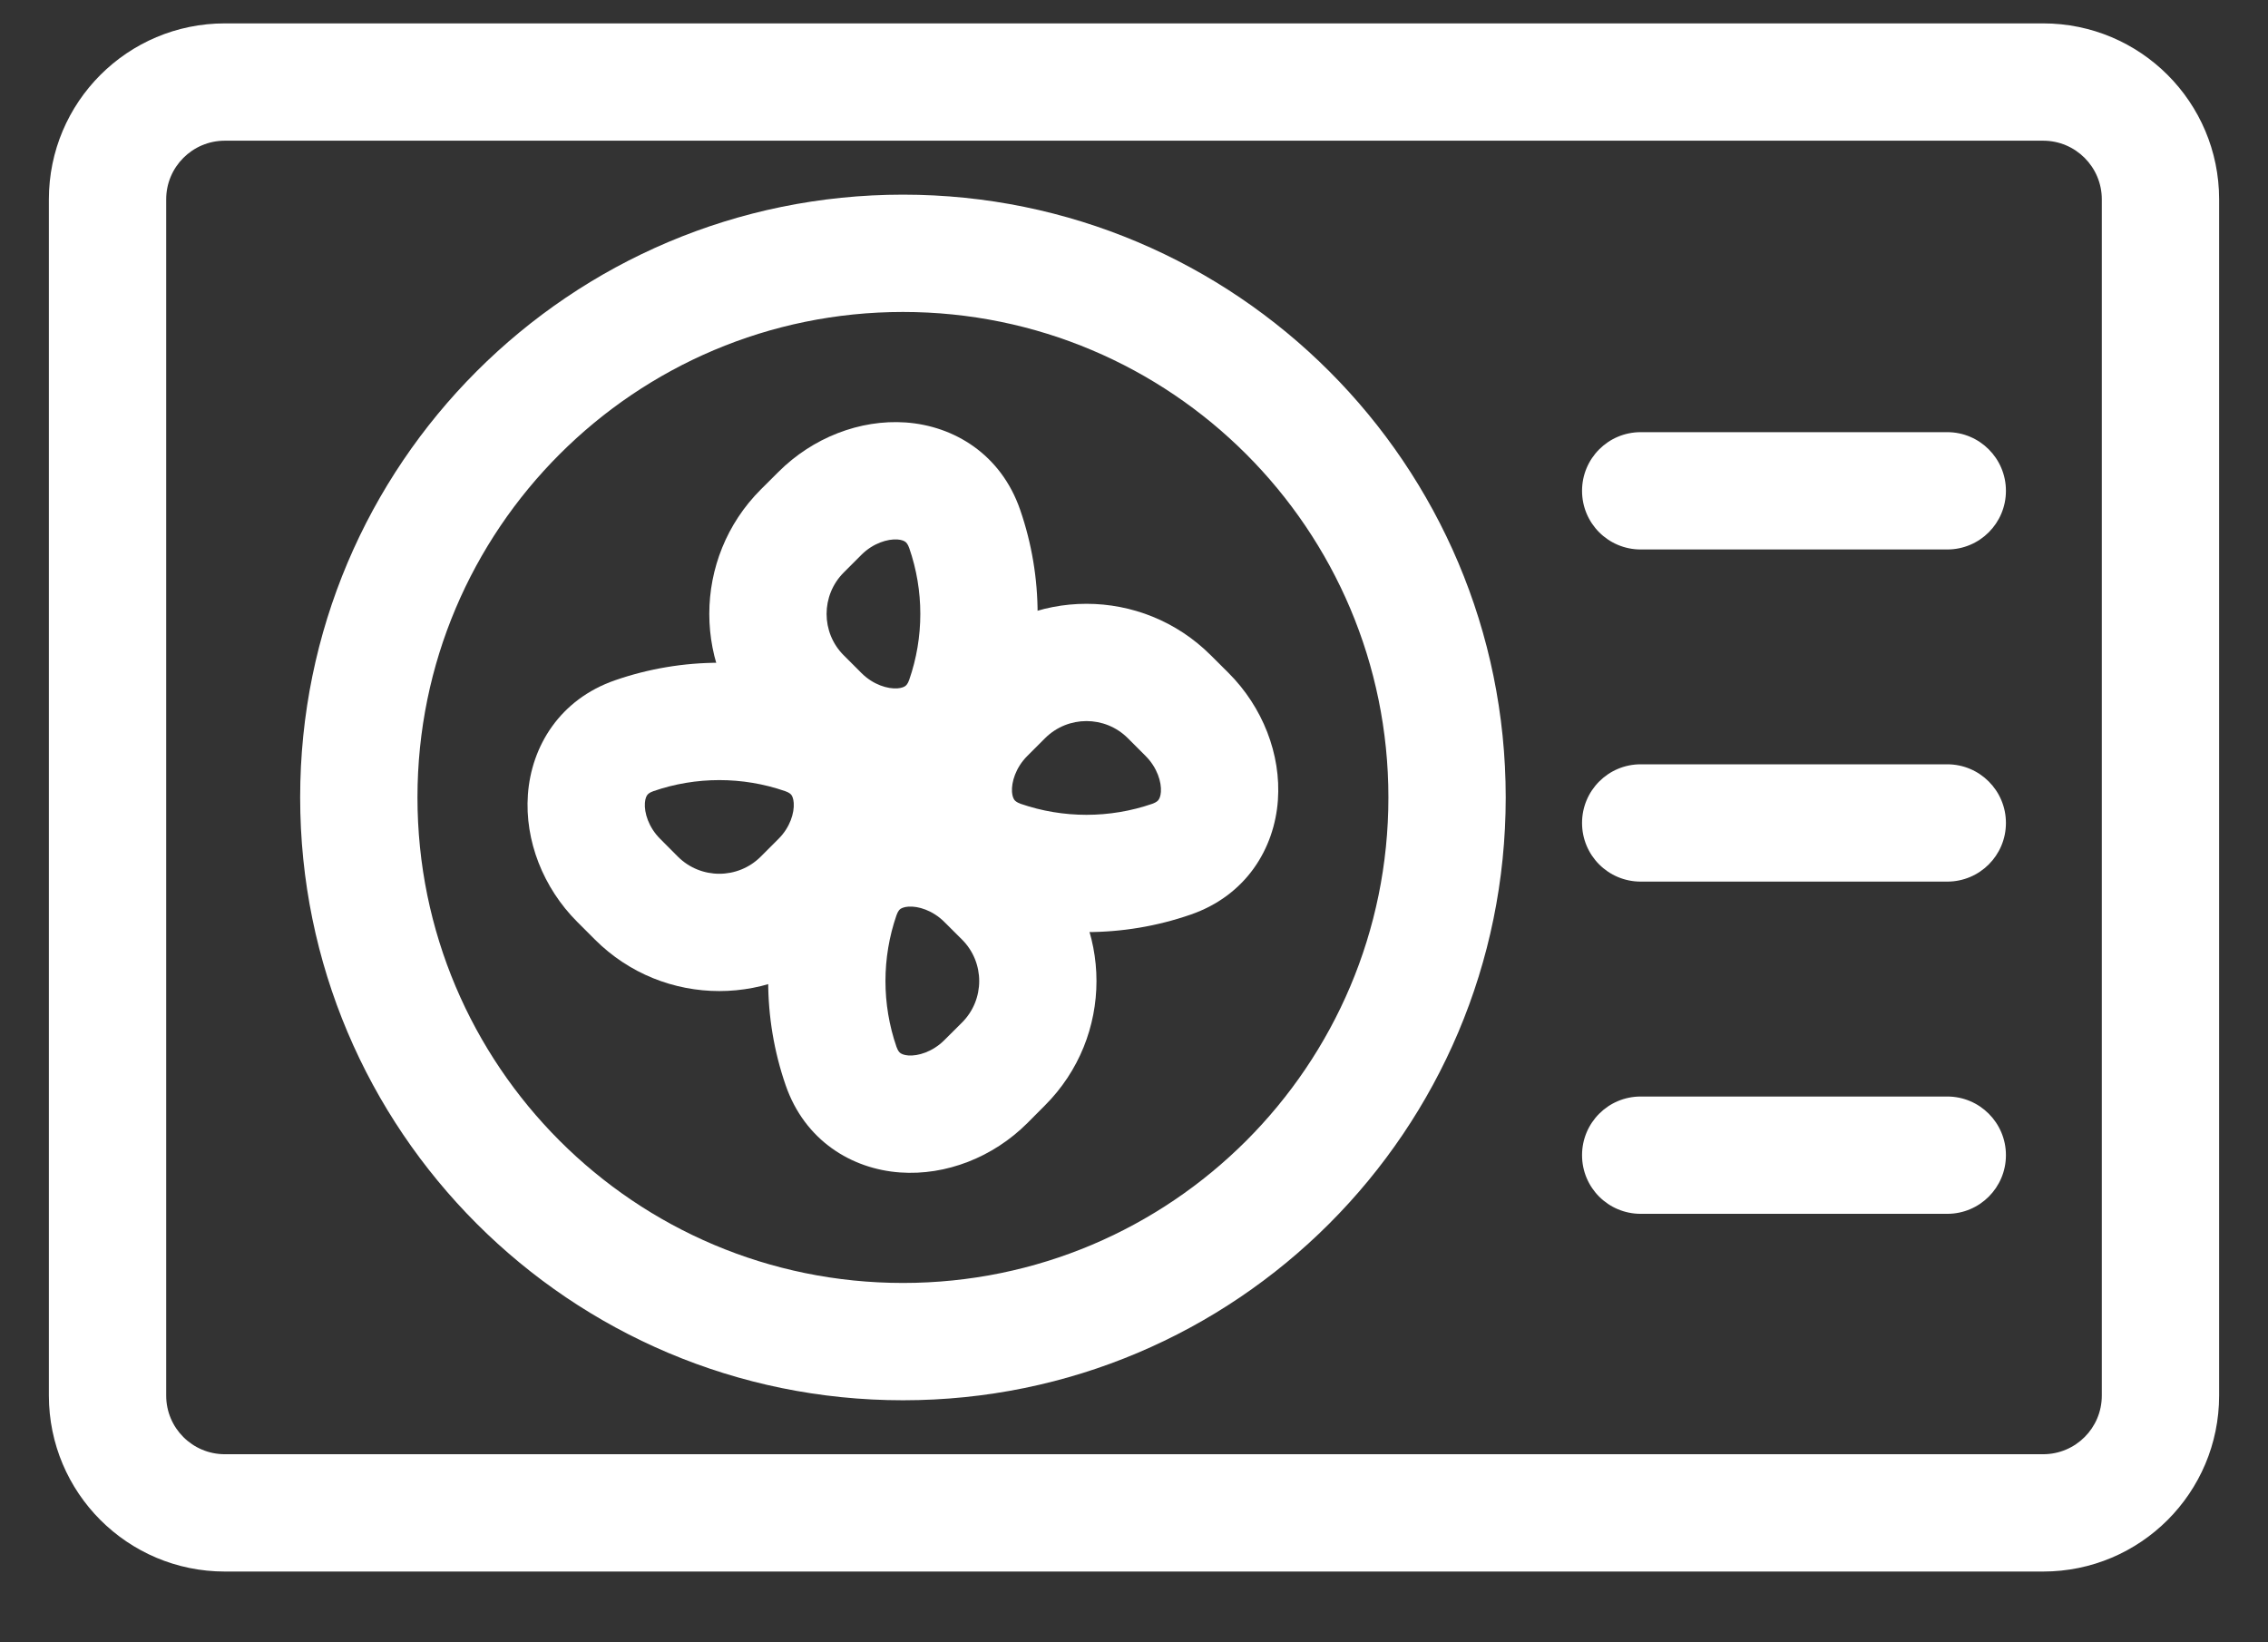
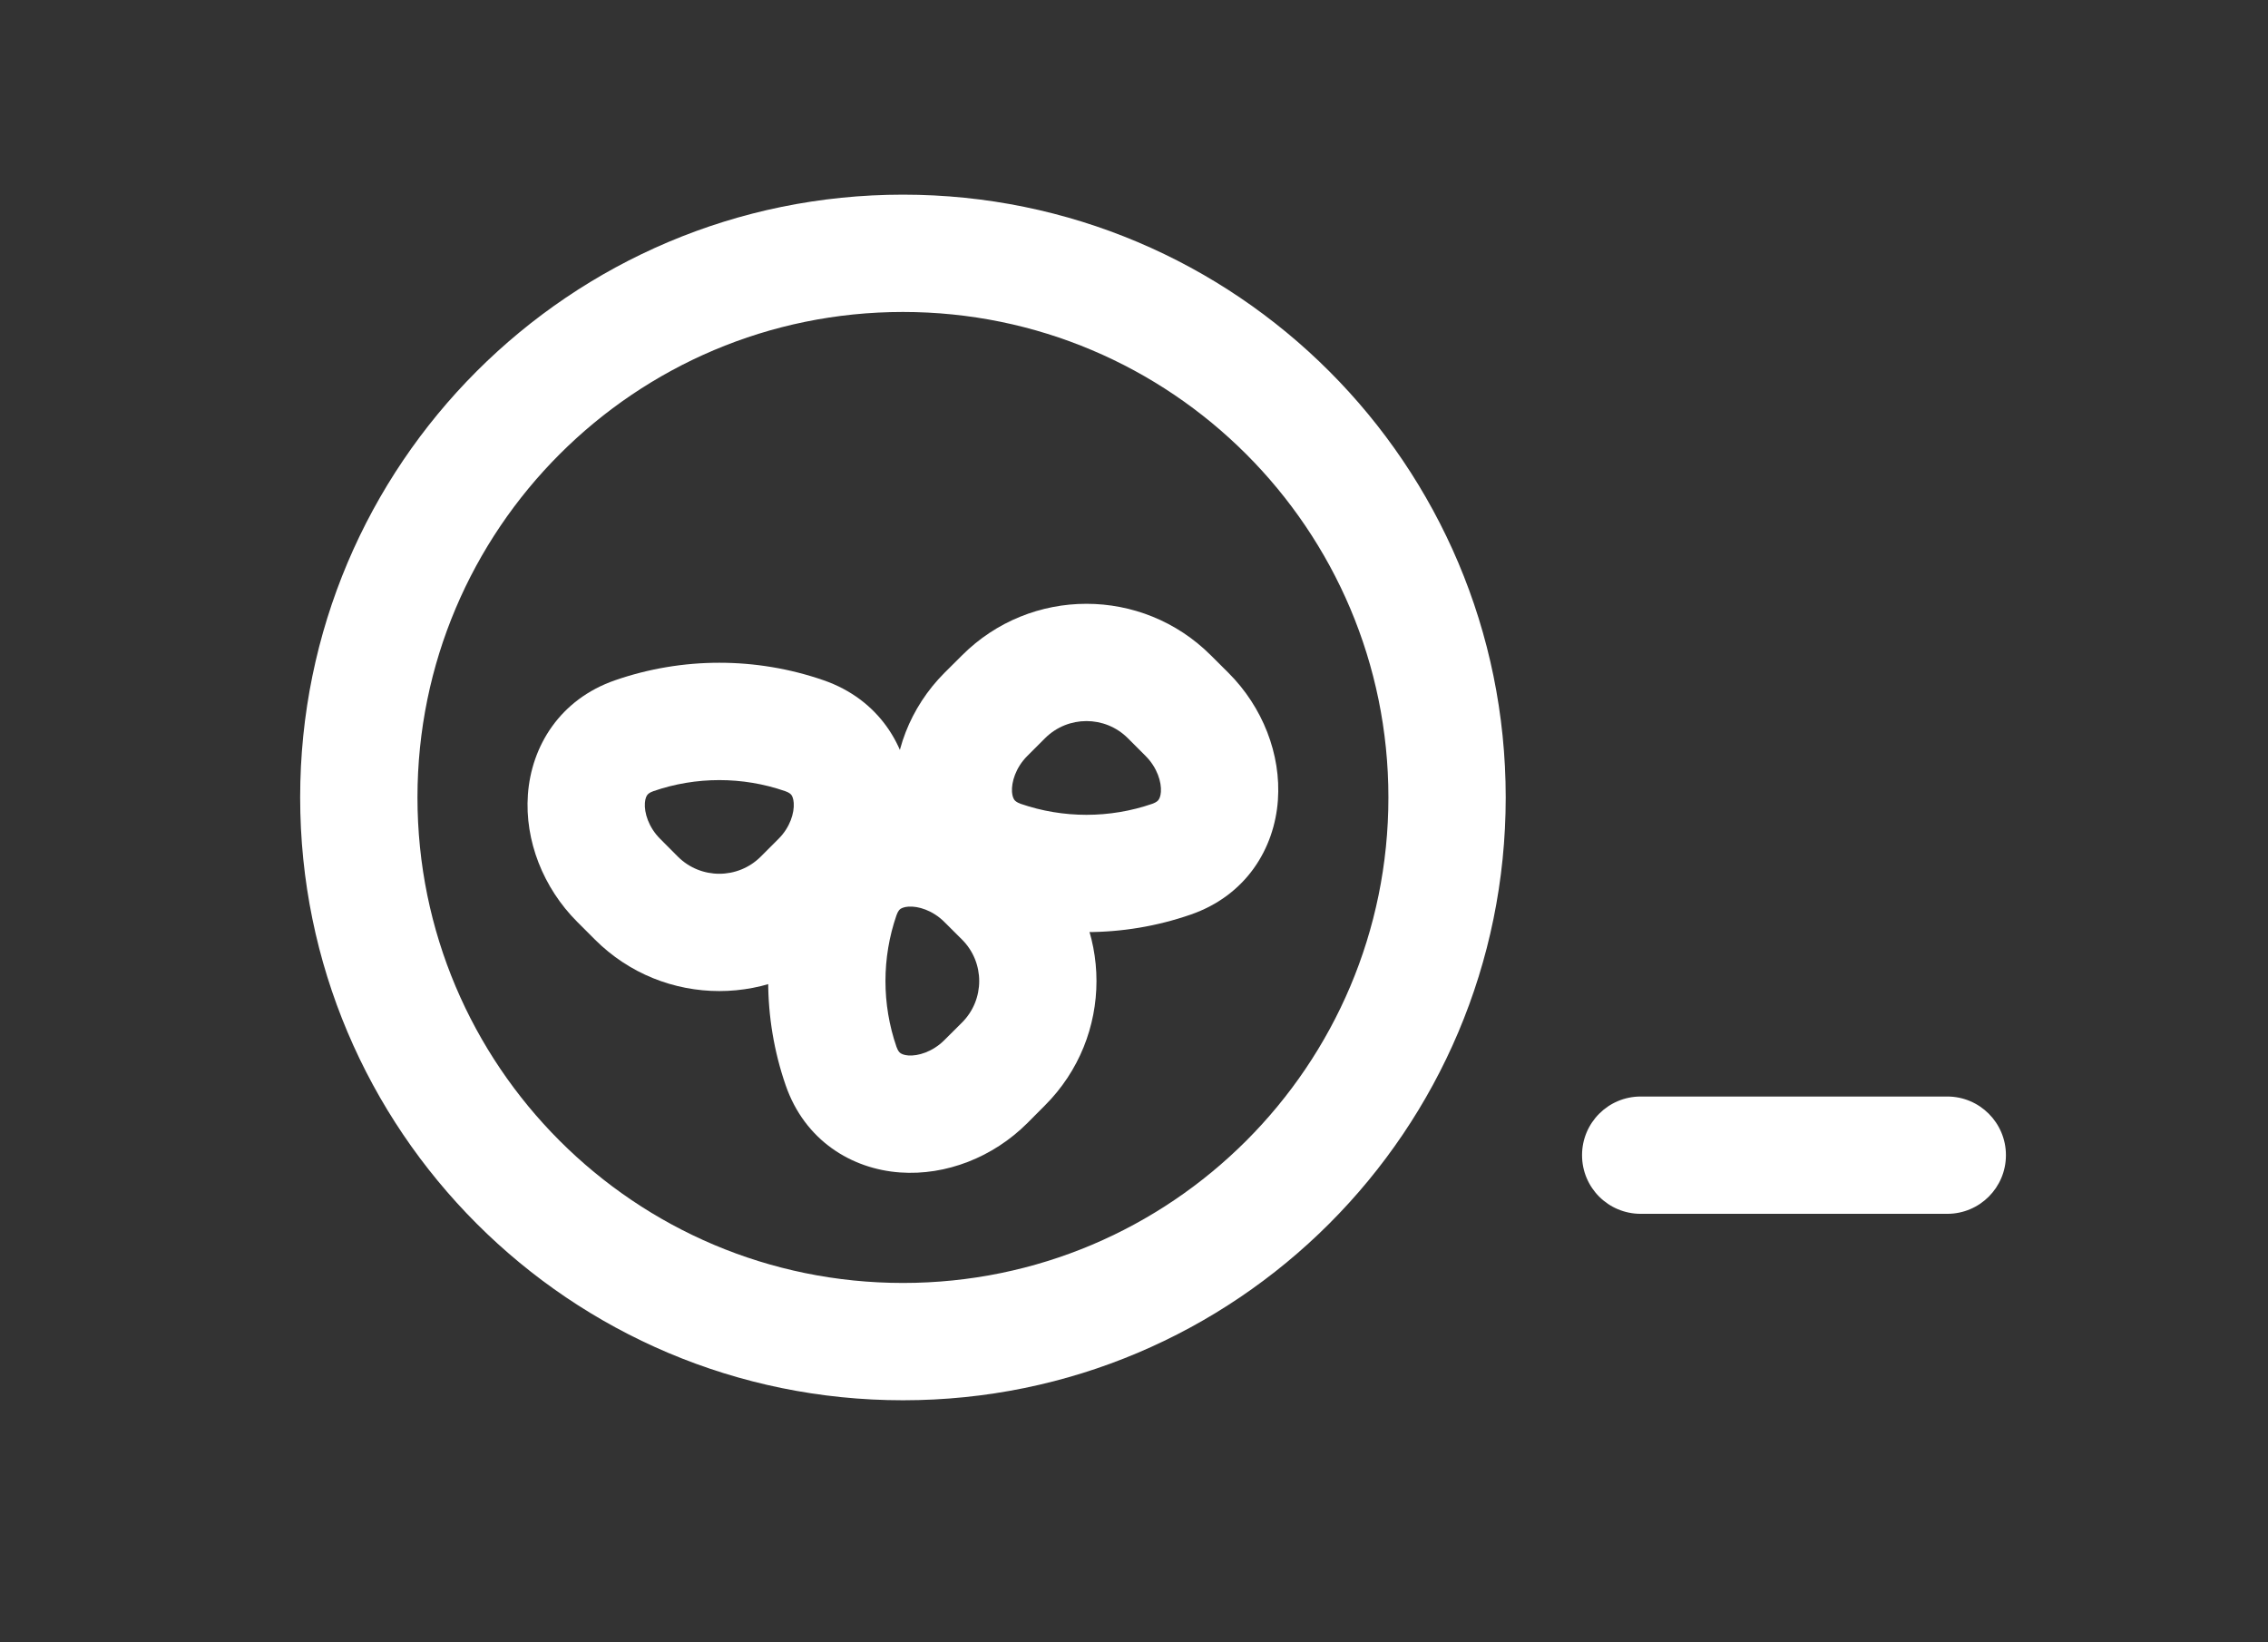
<svg xmlns="http://www.w3.org/2000/svg" width="29" height="21" viewBox="0 0 29 21" fill="none">
  <rect x="0" y="0" width="29" height="21" fill="#333333" stroke="none" />
-   <path fill-rule="evenodd" clip-rule="evenodd" d="M26.125 0.299C27.368 0.299 28.375 1.306 28.375 2.549V17.845C28.375 19.088 27.368 20.095 26.125 20.095H2.875C1.632 20.095 0.625 19.088 0.625 17.845V2.549C0.625 1.306 1.632 0.299 2.875 0.299L26.125 0.299ZM26.875 2.549C26.875 2.135 26.539 1.799 26.125 1.799L2.875 1.799C2.461 1.799 2.125 2.135 2.125 2.549V17.845C2.125 18.26 2.461 18.595 2.875 18.595H26.125C26.539 18.595 26.875 18.26 26.875 17.845V2.549Z" fill="white" />
  <path fill-rule="evenodd" clip-rule="evenodd" d="M11.546 3.989C8.117 3.989 5.338 6.769 5.338 10.197C5.338 13.626 8.117 16.405 11.546 16.405C14.974 16.405 17.753 13.626 17.753 10.197C17.753 6.769 14.974 3.989 11.546 3.989ZM3.838 10.197C3.838 5.94 7.289 2.489 11.546 2.489C15.803 2.489 19.253 5.94 19.253 10.197C19.253 14.454 15.803 17.905 11.546 17.905C7.289 17.905 3.838 14.454 3.838 10.197Z" fill="white" />
-   <path fill-rule="evenodd" clip-rule="evenodd" d="M11.581 5.402C12.199 5.446 12.799 5.809 13.044 6.518C13.342 7.38 13.342 8.32 13.044 9.182C12.799 9.891 12.199 10.254 11.581 10.298C10.994 10.34 10.39 10.103 9.954 9.667L9.728 9.441C8.85 8.562 8.85 7.138 9.728 6.259L9.954 6.034C10.39 5.598 10.994 5.361 11.581 5.402ZM11.475 6.898C11.351 6.89 11.165 6.944 11.015 7.094L10.789 7.32C10.496 7.613 10.496 8.088 10.789 8.38L11.015 8.606C11.165 8.756 11.351 8.811 11.475 8.802C11.532 8.798 11.562 8.782 11.576 8.772C11.585 8.765 11.607 8.748 11.626 8.692C11.815 8.148 11.815 7.552 11.626 7.008C11.607 6.953 11.585 6.935 11.576 6.928C11.562 6.918 11.532 6.902 11.475 6.898Z" fill="white" />
  <path fill-rule="evenodd" clip-rule="evenodd" d="M11.509 10.097C12.096 10.055 12.7 10.292 13.136 10.728L13.361 10.953C14.24 11.832 14.24 13.257 13.361 14.135L13.136 14.361C12.7 14.797 12.096 15.034 11.509 14.992C10.89 14.948 10.291 14.585 10.046 13.877C9.748 13.015 9.748 12.074 10.046 11.212C10.291 10.504 10.89 10.14 11.509 10.097ZM11.514 11.622C11.504 11.629 11.483 11.647 11.463 11.703C11.275 12.247 11.275 12.842 11.463 13.386C11.483 13.442 11.504 13.46 11.514 13.466C11.528 13.476 11.558 13.492 11.615 13.496C11.739 13.505 11.925 13.45 12.075 13.3L12.301 13.075C12.594 12.782 12.594 12.307 12.301 12.014L12.075 11.789C11.925 11.639 11.739 11.584 11.615 11.593C11.558 11.597 11.528 11.613 11.514 11.622Z" fill="white" />
-   <path fill-rule="evenodd" clip-rule="evenodd" d="M20.229 6.276C20.229 5.862 20.564 5.526 20.979 5.526H24.899C25.313 5.526 25.649 5.862 25.649 6.276C25.649 6.691 25.313 7.026 24.899 7.026H20.979C20.564 7.026 20.229 6.691 20.229 6.276Z" fill="white" />
-   <path fill-rule="evenodd" clip-rule="evenodd" d="M20.229 10.523C20.229 10.109 20.564 9.773 20.979 9.773H24.899C25.313 9.773 25.649 10.109 25.649 10.523C25.649 10.938 25.313 11.273 24.899 11.273H20.979C20.564 11.273 20.229 10.938 20.229 10.523Z" fill="white" />
  <path fill-rule="evenodd" clip-rule="evenodd" d="M20.229 14.771C20.229 14.357 20.564 14.021 20.979 14.021H24.899C25.313 14.021 25.649 14.357 25.649 14.771C25.649 15.186 25.313 15.521 24.899 15.521H20.979C20.564 15.521 20.229 15.186 20.229 14.771Z" fill="white" />
  <path fill-rule="evenodd" clip-rule="evenodd" d="M14.422 9.44C14.13 9.147 13.655 9.147 13.362 9.44L13.136 9.666C12.986 9.816 12.932 10.002 12.94 10.126C12.944 10.183 12.96 10.213 12.97 10.227C12.977 10.237 12.995 10.258 13.05 10.278C13.594 10.466 14.19 10.466 14.734 10.278C14.79 10.258 14.807 10.237 14.814 10.227C14.824 10.213 14.84 10.183 14.844 10.126C14.853 10.002 14.798 9.816 14.648 9.666L14.422 9.44ZM12.301 8.38C13.18 7.501 14.604 7.501 15.483 8.38L15.709 8.605C16.145 9.041 16.382 9.645 16.34 10.232C16.296 10.851 15.933 11.45 15.224 11.695C14.363 11.993 13.422 11.993 12.56 11.695C11.851 11.45 11.488 10.851 11.444 10.232C11.402 9.645 11.64 9.041 12.075 8.605L12.301 8.38Z" fill="white" />
  <path fill-rule="evenodd" clip-rule="evenodd" d="M7.866 8.698C8.727 8.4 9.668 8.4 10.53 8.698C11.238 8.943 11.602 9.543 11.646 10.161C11.687 10.748 11.45 11.352 11.014 11.788L10.789 12.014C9.91 12.892 8.485 12.892 7.607 12.014L7.381 11.788C6.945 11.352 6.708 10.748 6.75 10.161C6.794 9.543 7.157 8.943 7.866 8.698ZM10.039 10.116C9.495 9.928 8.9 9.928 8.356 10.116C8.3 10.135 8.283 10.157 8.276 10.166C8.266 10.18 8.25 10.21 8.246 10.267C8.237 10.392 8.292 10.578 8.442 10.727L8.667 10.953C8.96 11.246 9.435 11.246 9.728 10.953L9.954 10.727C10.104 10.578 10.158 10.392 10.149 10.267C10.145 10.21 10.13 10.18 10.12 10.166C10.113 10.157 10.095 10.135 10.039 10.116Z" fill="white" />
</svg>